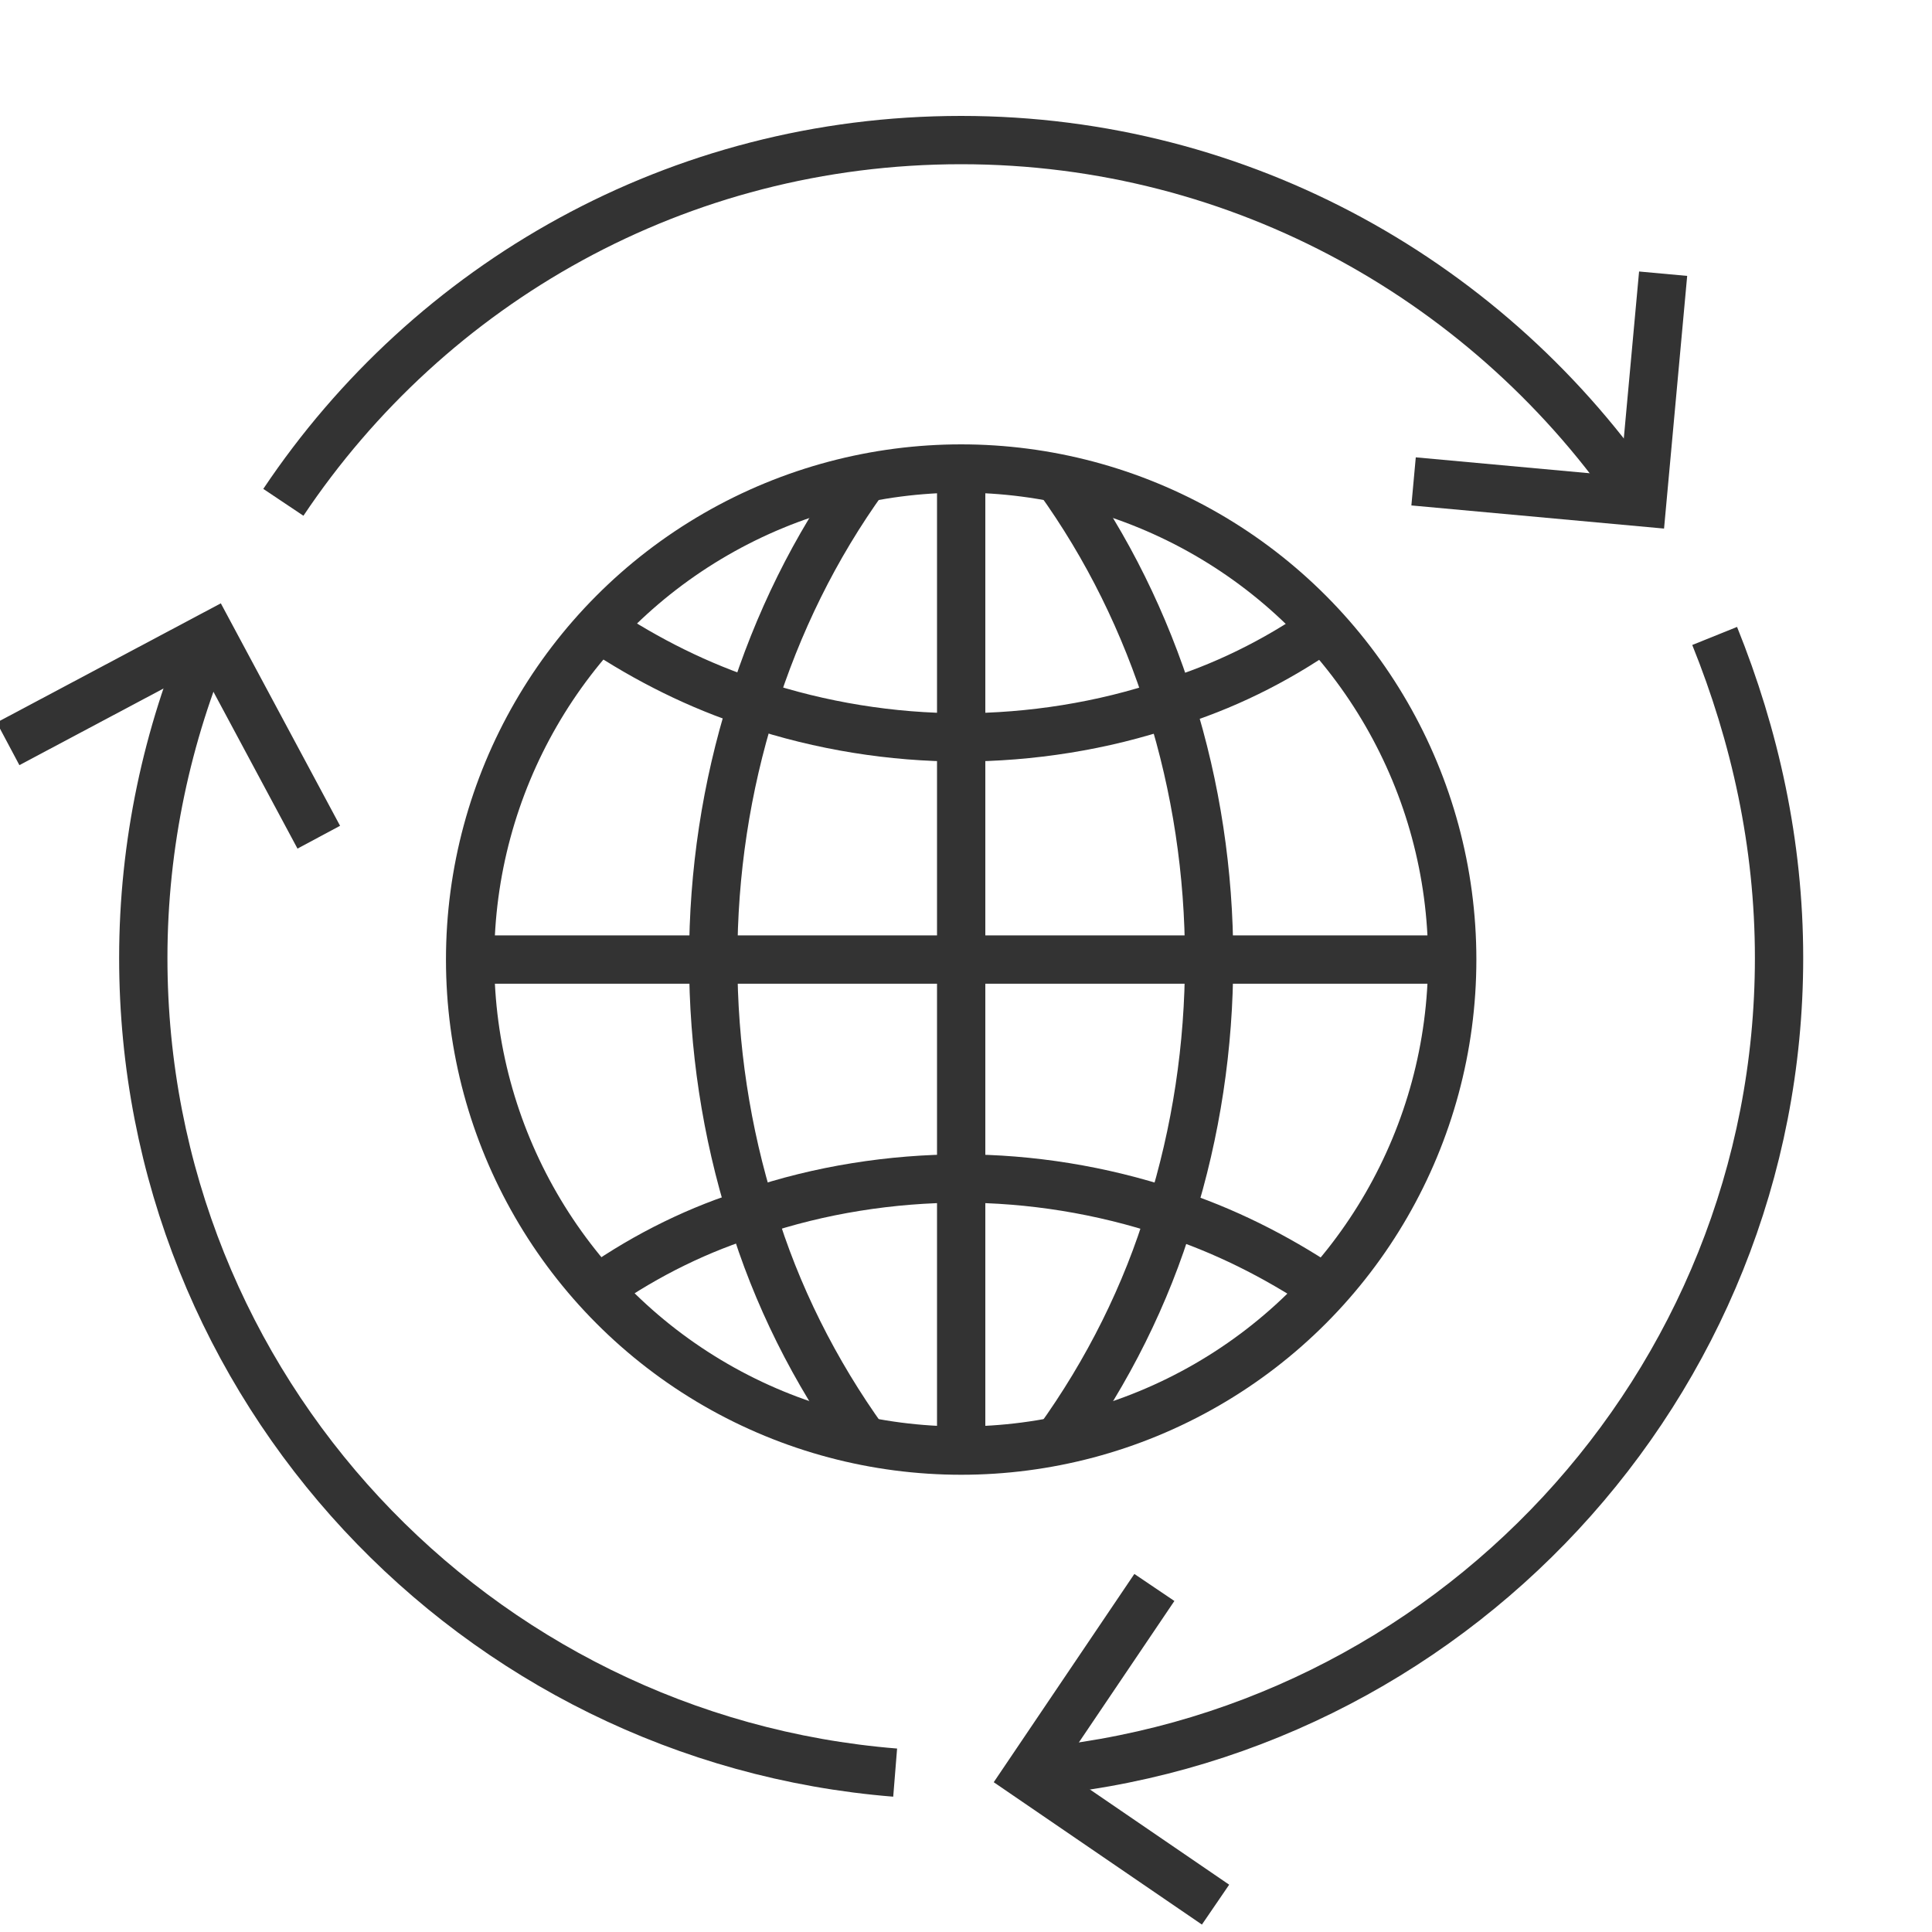
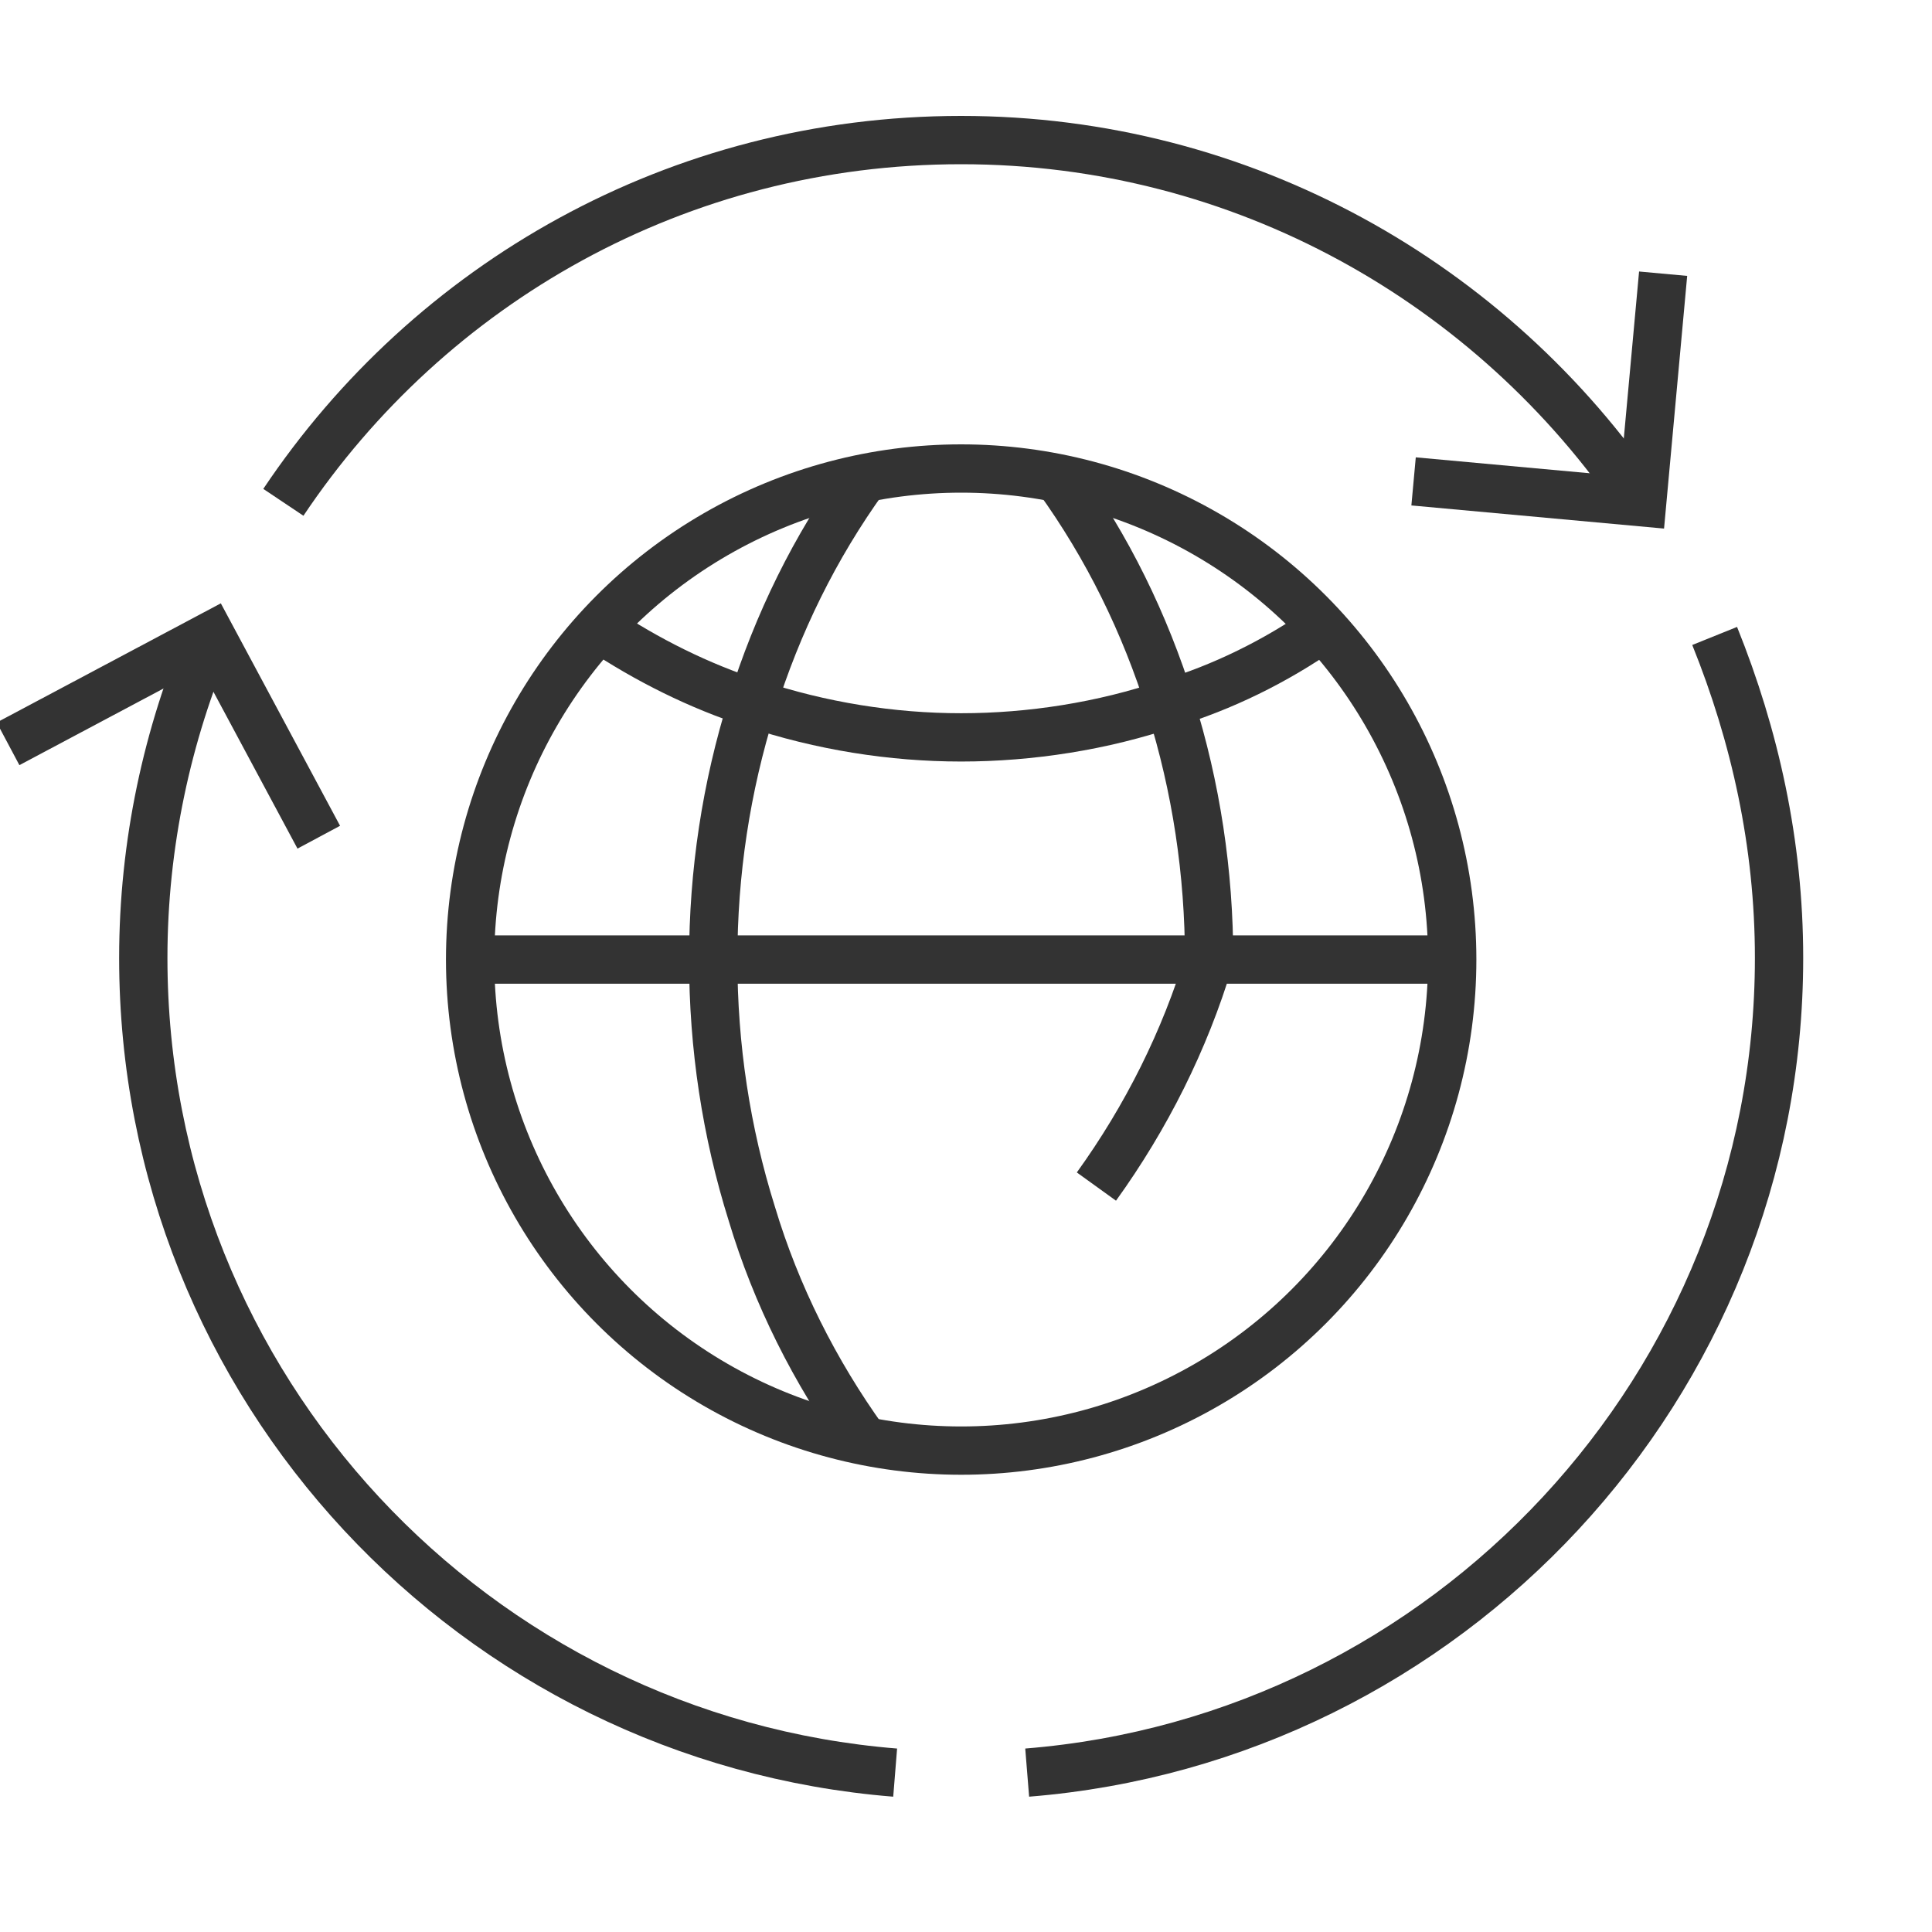
<svg xmlns="http://www.w3.org/2000/svg" version="1.1" id="Ebene_1" x="0px" y="0px" viewBox="0 0 120 120" style="enable-background:new 0 0 120 120;" xml:space="preserve">
  <style type="text/css">
	.st0{fill:none;}
	.st1{fill:none;stroke:#333333;stroke-width:3;stroke-linejoin:round;stroke-miterlimit:10;}
	.st2{fill:none;stroke:#333333;stroke-width:3;stroke-miterlimit:10;}
</style>
  <g id="Rahmen">
    <rect class="st0" width="120" height="120" />
  </g>
  <g id="Grafik">
    <g>
      <g>
        <circle id="XMLID_00000153699069647487859250000007562958280247023798_" class="st1" cx="59.7" cy="59.6" r="30.5" />
-         <line id="XMLID_00000009567855361102830440000005802958629995535280_" class="st1" x1="59.7" y1="29" x2="59.7" y2="90" />
        <line id="XMLID_00000112622945785478437540000012797879600942484402_" class="st1" x1="29.2" y1="59.6" x2="90.2" y2="59.6" />
-         <path id="XMLID_00000178911313907674341870000008382122495424490171_" class="st1" d="M65.7,29.7c3.1,4.3,5.4,9,7,14.1     c1.6,5.1,2.4,10.4,2.4,15.8s-0.8,10.7-2.4,15.8c-1.5,5-3.9,9.8-7,14.1" />
+         <path id="XMLID_00000178911313907674341870000008382122495424490171_" class="st1" d="M65.7,29.7c3.1,4.3,5.4,9,7,14.1     c1.6,5.1,2.4,10.4,2.4,15.8c-1.5,5-3.9,9.8-7,14.1" />
        <path id="XMLID_00000057859696377167781620000014081644117711415430_" class="st1" d="M82.2,39c-3,2.1-6.3,3.7-9.6,4.7     c-4.1,1.4-8.6,2.1-12.9,2.1s-8.7-0.7-12.9-2.1c-3.4-1.1-6.6-2.7-9.6-4.7" />
        <path id="XMLID_00000024684390659555212580000008434999794818484144_" class="st1" d="M53.7,29.7c-3.1,4.3-5.4,9-7,14.1     c-1.6,5.1-2.4,10.4-2.4,15.8s0.8,10.7,2.4,15.8c1.5,5,3.9,9.8,7,14.1" />
-         <path id="XMLID_00000166668064119911949170000003948293683421250960_" class="st1" d="M37.2,80c3-2.1,6.3-3.7,9.6-4.7     c4.1-1.4,8.6-2.1,12.9-2.1s8.7,0.7,12.9,2.1c3.4,1.1,6.6,2.7,9.6,4.7" />
      </g>
      <path class="st1" d="M101.9,31.2C92.7,17.6,77.2,8.7,59.7,8.7c-17.6,0-33,8.9-42.1,22.5" />
      <path class="st1" d="M63.8,110.1c26.1-2.1,46.7-24,46.7-50.6c0-7.1-1.5-13.8-4-20" />
      <path class="st1" d="M13,39.5c-2.6,6.1-4.1,12.9-4.1,20c0,26.7,20.6,48.5,46.7,50.6" />
      <polyline class="st2" points="87.8,29.9 102,31.2 103.3,17   " />
-       <polyline class="st2" points="71.7,98.6 63.8,110.3 75.5,118.3   " />
      <polyline class="st2" points="19.8,52 13.1,39.5 0.5,46.2   " />
    </g>
  </g>
</svg>